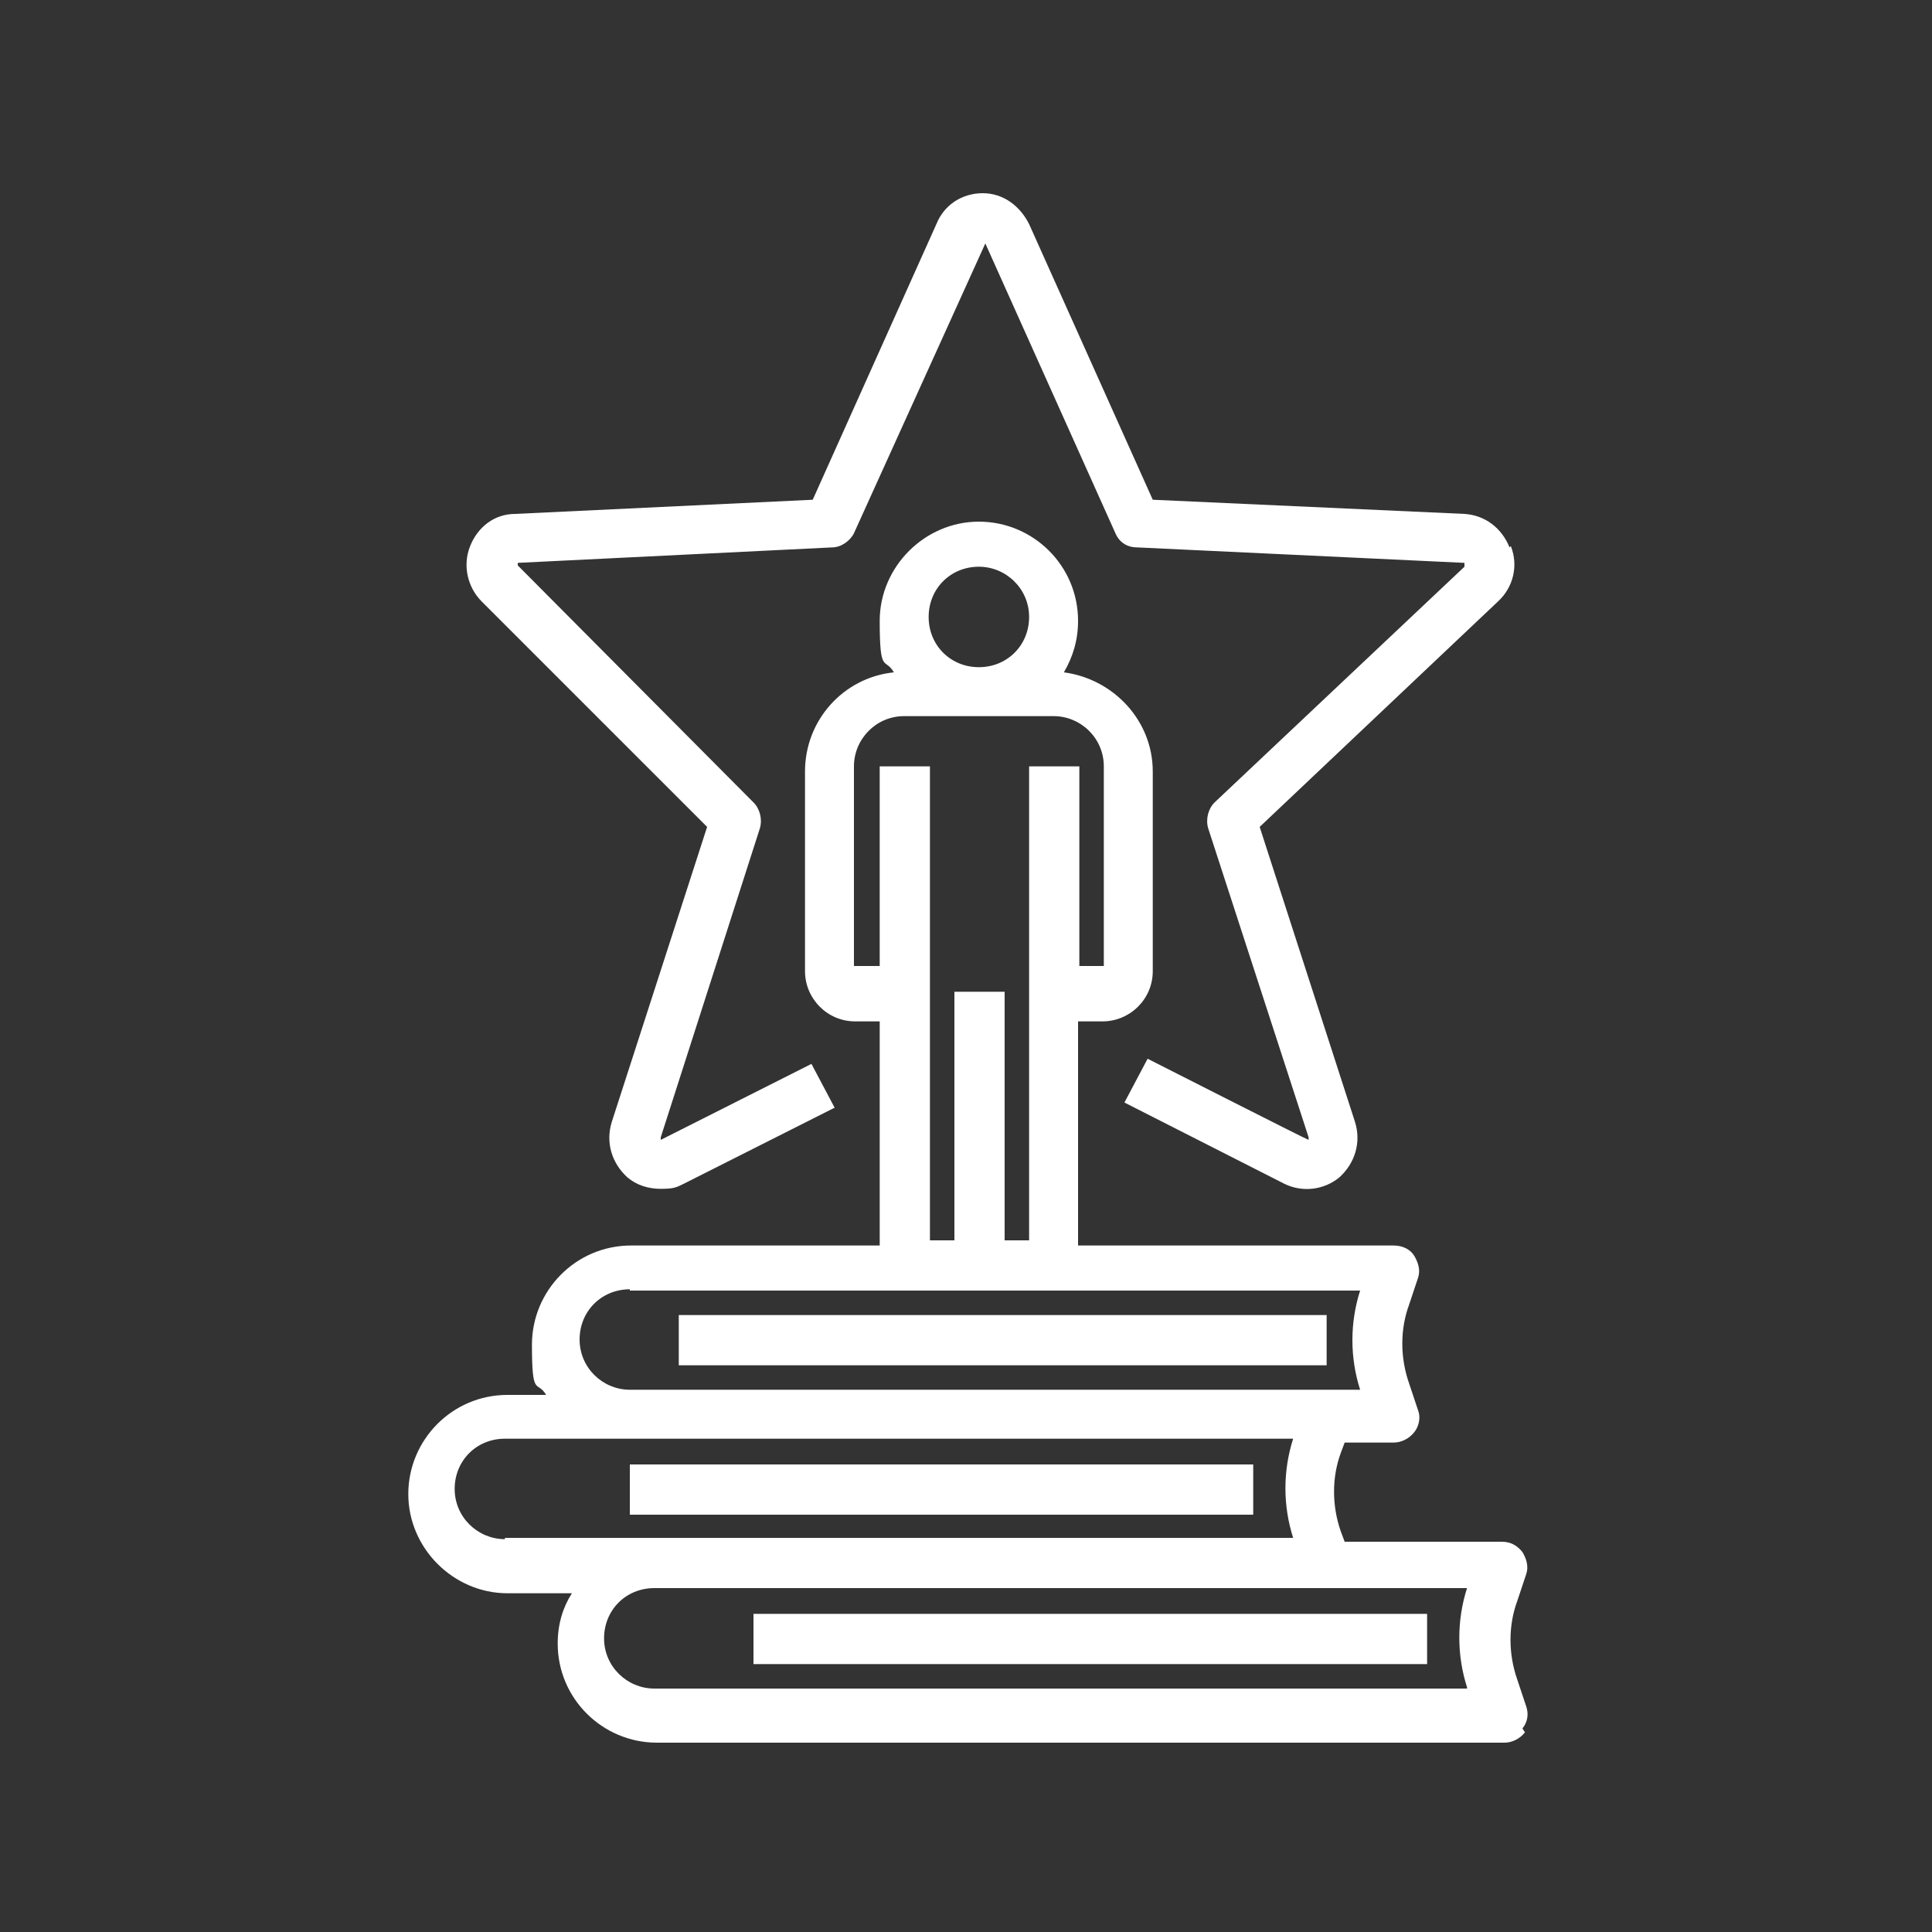
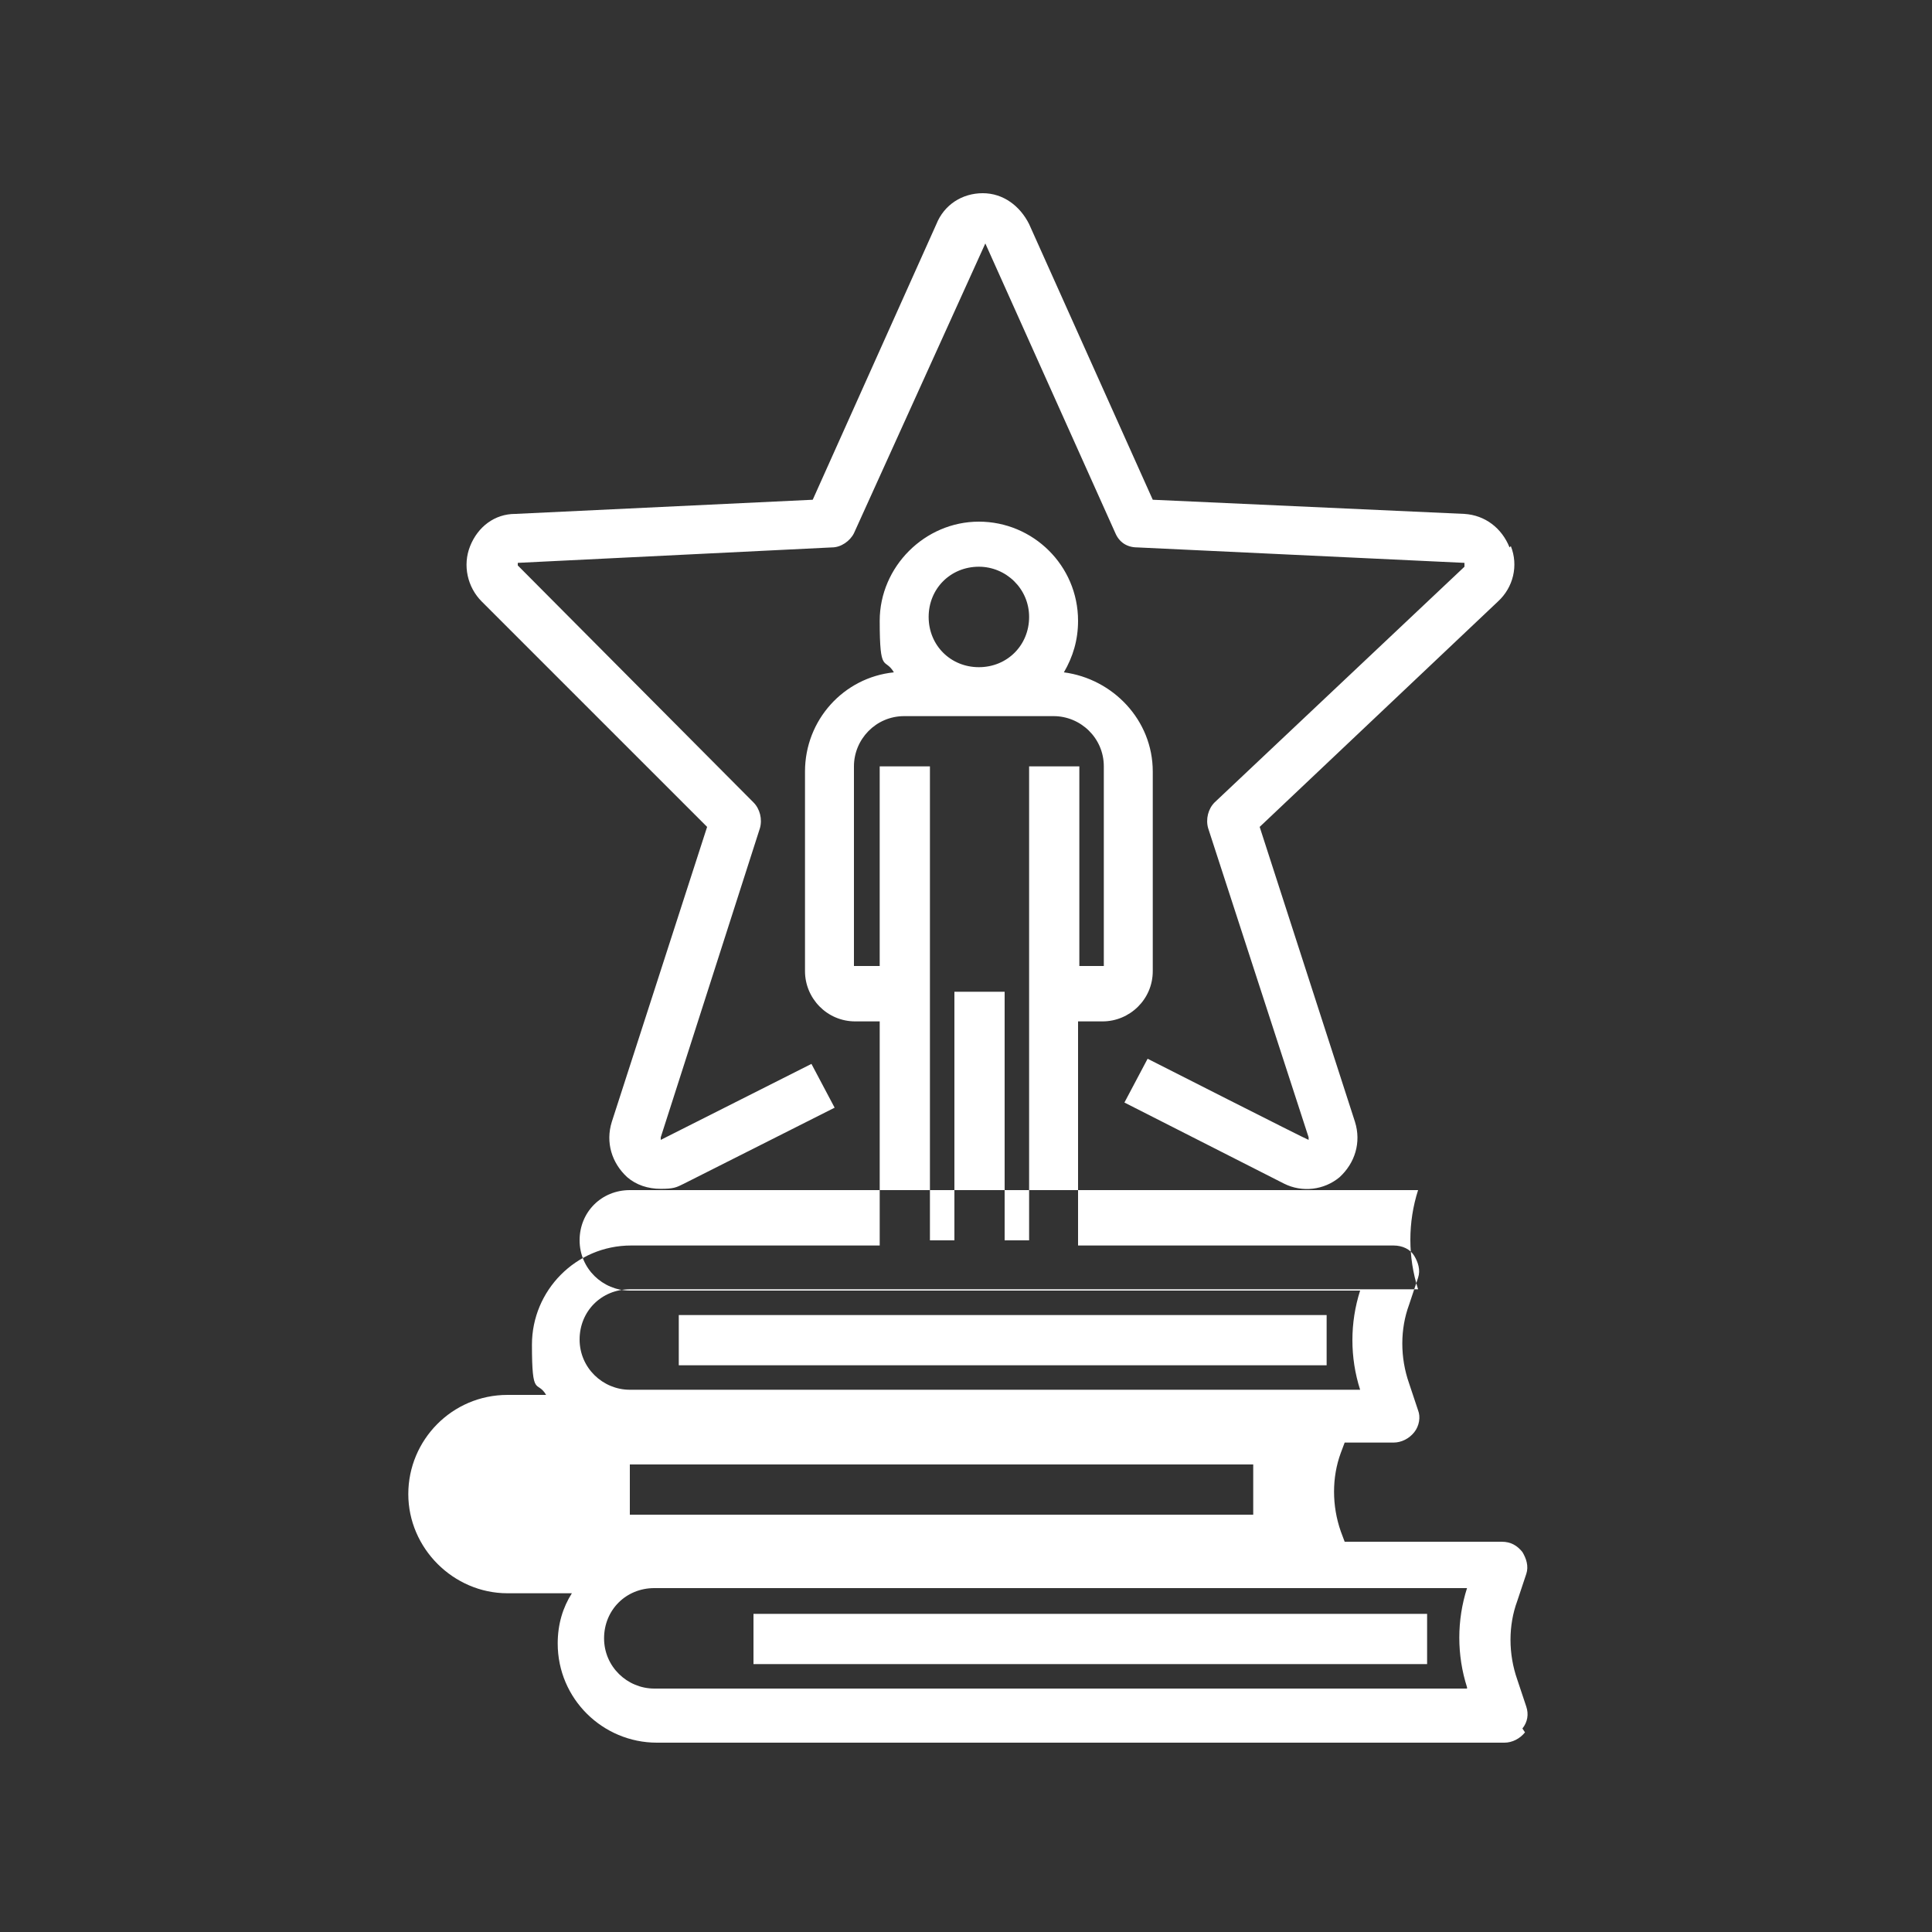
<svg xmlns="http://www.w3.org/2000/svg" id="Layer_1" version="1.1" viewBox="0 0 150 150">
  <rect x="0" y="0" width="150" height="150" fill="#333333" stroke="none" />
  <defs>
    <style>
      .st0 {
        fill: #fff;
      }
    </style>
  </defs>
-   <path class="st0" d="M118.2,134.2c.4-.5.5-1.1.3-1.7l-.7-2.1c-.7-2-.7-4.2,0-6.1l.7-2.1c.2-.6,0-1.2-.3-1.7-.4-.5-.9-.8-1.6-.8h-12.2l-.3-.8c-.7-2-.7-4.2,0-6.1l.3-.8h3.8c.6,0,1.2-.3,1.6-.8s.5-1.2.3-1.7l-.7-2.1c-.7-2-.7-4.2,0-6.1l.7-2.1c.2-.6,0-1.2-.3-1.7s-.9-.8-1.6-.8h-24.5v-17.4h1.9c2.1,0,3.9-1.7,3.9-3.9v-15.5c0-4-3.1-7.2-6.9-7.7.7-1.2,1.1-2.5,1.1-4,0-4.3-3.5-7.7-7.7-7.7s-7.7,3.5-7.7,7.7.4,2.8,1.1,4c-3.9.4-6.9,3.7-6.9,7.7v15.5c0,2.1,1.7,3.9,3.9,3.9h1.9v17.4h-19.3c-4.3,0-7.7,3.5-7.7,7.7s.4,2.7,1.1,3.9h-3c-4.3,0-7.7,3.5-7.7,7.7s3.5,7.7,7.7,7.7h5c-.7,1.1-1.1,2.4-1.1,3.9,0,4.3,3.5,7.7,7.7,7.7h65.8c.6,0,1.2-.3,1.6-.8h0ZM76,44c2.1,0,3.9,1.7,3.9,3.9s-1.7,3.9-3.9,3.9-3.9-1.7-3.9-3.9,1.7-3.9,3.9-3.9ZM66.3,75v-15.5c0-2.1,1.7-3.9,3.9-3.9h11.6c2.1,0,3.9,1.7,3.9,3.9v15.5h-1.9v-15.5h-3.9v36.8h-1.9v-19.3h-3.9v19.3h-1.9v-36.8h-3.9v15.5h-1.9,0ZM48.9,100.2h56.7c-.8,2.5-.8,5.2,0,7.7h-56.7c-2.1,0-3.9-1.7-3.9-3.9s1.7-3.9,3.9-3.9ZM39.2,119.5c-2.1,0-3.9-1.7-3.9-3.9s1.7-3.9,3.9-3.9h61.2c-.8,2.5-.8,5.2,0,7.7,0,0-61.2,0-61.2,0ZM113.9,131.1h-63.1c-2.1,0-3.9-1.7-3.9-3.9s1.7-3.9,3.9-3.9h63.1c-.8,2.5-.8,5.2,0,7.7ZM58.5,125.3h52.3v3.9h-52.3s0-3.9,0-3.9ZM48.9,113.7h48.4v3.9h-48.4v-3.9ZM52.7,102.1h50.3v3.9h-50.3s0-3.9,0-3.9ZM117.2,42.5c-.6-1.5-1.9-2.5-3.5-2.6l-24.2-1.1-9.6-21.4c-.7-1.4-2-2.4-3.6-2.4h0c-1.6,0-3,.9-3.6,2.4l-9.6,21.4-23.1,1.1c-1.6,0-2.9,1-3.5,2.5-.6,1.5-.2,3.2.9,4.3l17.5,17.5-7.4,22.9c-.5,1.6,0,3.2,1.2,4.3.7.6,1.6.9,2.6.9s1.2-.1,1.8-.4l11.7-5.9-1.8-3.4-11.7,5.9v-.2c0,0,7.7-24,7.7-24,.2-.7,0-1.5-.5-2l-18.3-18.4v-.2s24.4-1.2,24.4-1.2c.7,0,1.4-.5,1.7-1.1l10.2-22.5,10.1,22.5c.3.7.9,1.1,1.7,1.1l25.4,1.2v-1.9c0,0,0,2.2,0,2.2l-19.4,18.3c-.5.5-.7,1.3-.5,2l7.8,24v.2c-.1,0-12.5-6.3-12.5-6.3l-1.8,3.4,12.4,6.3c1.4.7,3.1.5,4.3-.5,1.2-1.1,1.7-2.7,1.2-4.3l-7.4-22.9,18.5-17.5c1.2-1.1,1.6-2.8,1-4.3h0Z" />
+   <path class="st0" d="M118.2,134.2c.4-.5.5-1.1.3-1.7l-.7-2.1c-.7-2-.7-4.2,0-6.1l.7-2.1c.2-.6,0-1.2-.3-1.7-.4-.5-.9-.8-1.6-.8h-12.2l-.3-.8c-.7-2-.7-4.2,0-6.1l.3-.8h3.8c.6,0,1.2-.3,1.6-.8s.5-1.2.3-1.7l-.7-2.1c-.7-2-.7-4.2,0-6.1l.7-2.1c.2-.6,0-1.2-.3-1.7s-.9-.8-1.6-.8h-24.5v-17.4h1.9c2.1,0,3.9-1.7,3.9-3.9v-15.5c0-4-3.1-7.2-6.9-7.7.7-1.2,1.1-2.5,1.1-4,0-4.3-3.5-7.7-7.7-7.7s-7.7,3.5-7.7,7.7.4,2.8,1.1,4c-3.9.4-6.9,3.7-6.9,7.7v15.5c0,2.1,1.7,3.9,3.9,3.9h1.9v17.4h-19.3c-4.3,0-7.7,3.5-7.7,7.7s.4,2.7,1.1,3.9h-3c-4.3,0-7.7,3.5-7.7,7.7s3.5,7.7,7.7,7.7h5c-.7,1.1-1.1,2.4-1.1,3.9,0,4.3,3.5,7.7,7.7,7.7h65.8c.6,0,1.2-.3,1.6-.8h0ZM76,44c2.1,0,3.9,1.7,3.9,3.9s-1.7,3.9-3.9,3.9-3.9-1.7-3.9-3.9,1.7-3.9,3.9-3.9ZM66.3,75v-15.5c0-2.1,1.7-3.9,3.9-3.9h11.6c2.1,0,3.9,1.7,3.9,3.9v15.5h-1.9v-15.5h-3.9v36.8h-1.9v-19.3h-3.9v19.3h-1.9v-36.8h-3.9v15.5h-1.9,0ZM48.9,100.2h56.7c-.8,2.5-.8,5.2,0,7.7h-56.7c-2.1,0-3.9-1.7-3.9-3.9s1.7-3.9,3.9-3.9Zc-2.1,0-3.9-1.7-3.9-3.9s1.7-3.9,3.9-3.9h61.2c-.8,2.5-.8,5.2,0,7.7,0,0-61.2,0-61.2,0ZM113.9,131.1h-63.1c-2.1,0-3.9-1.7-3.9-3.9s1.7-3.9,3.9-3.9h63.1c-.8,2.5-.8,5.2,0,7.7ZM58.5,125.3h52.3v3.9h-52.3s0-3.9,0-3.9ZM48.9,113.7h48.4v3.9h-48.4v-3.9ZM52.7,102.1h50.3v3.9h-50.3s0-3.9,0-3.9ZM117.2,42.5c-.6-1.5-1.9-2.5-3.5-2.6l-24.2-1.1-9.6-21.4c-.7-1.4-2-2.4-3.6-2.4h0c-1.6,0-3,.9-3.6,2.4l-9.6,21.4-23.1,1.1c-1.6,0-2.9,1-3.5,2.5-.6,1.5-.2,3.2.9,4.3l17.5,17.5-7.4,22.9c-.5,1.6,0,3.2,1.2,4.3.7.6,1.6.9,2.6.9s1.2-.1,1.8-.4l11.7-5.9-1.8-3.4-11.7,5.9v-.2c0,0,7.7-24,7.7-24,.2-.7,0-1.5-.5-2l-18.3-18.4v-.2s24.4-1.2,24.4-1.2c.7,0,1.4-.5,1.7-1.1l10.2-22.5,10.1,22.5c.3.7.9,1.1,1.7,1.1l25.4,1.2v-1.9c0,0,0,2.2,0,2.2l-19.4,18.3c-.5.5-.7,1.3-.5,2l7.8,24v.2c-.1,0-12.5-6.3-12.5-6.3l-1.8,3.4,12.4,6.3c1.4.7,3.1.5,4.3-.5,1.2-1.1,1.7-2.7,1.2-4.3l-7.4-22.9,18.5-17.5c1.2-1.1,1.6-2.8,1-4.3h0Z" />
</svg>